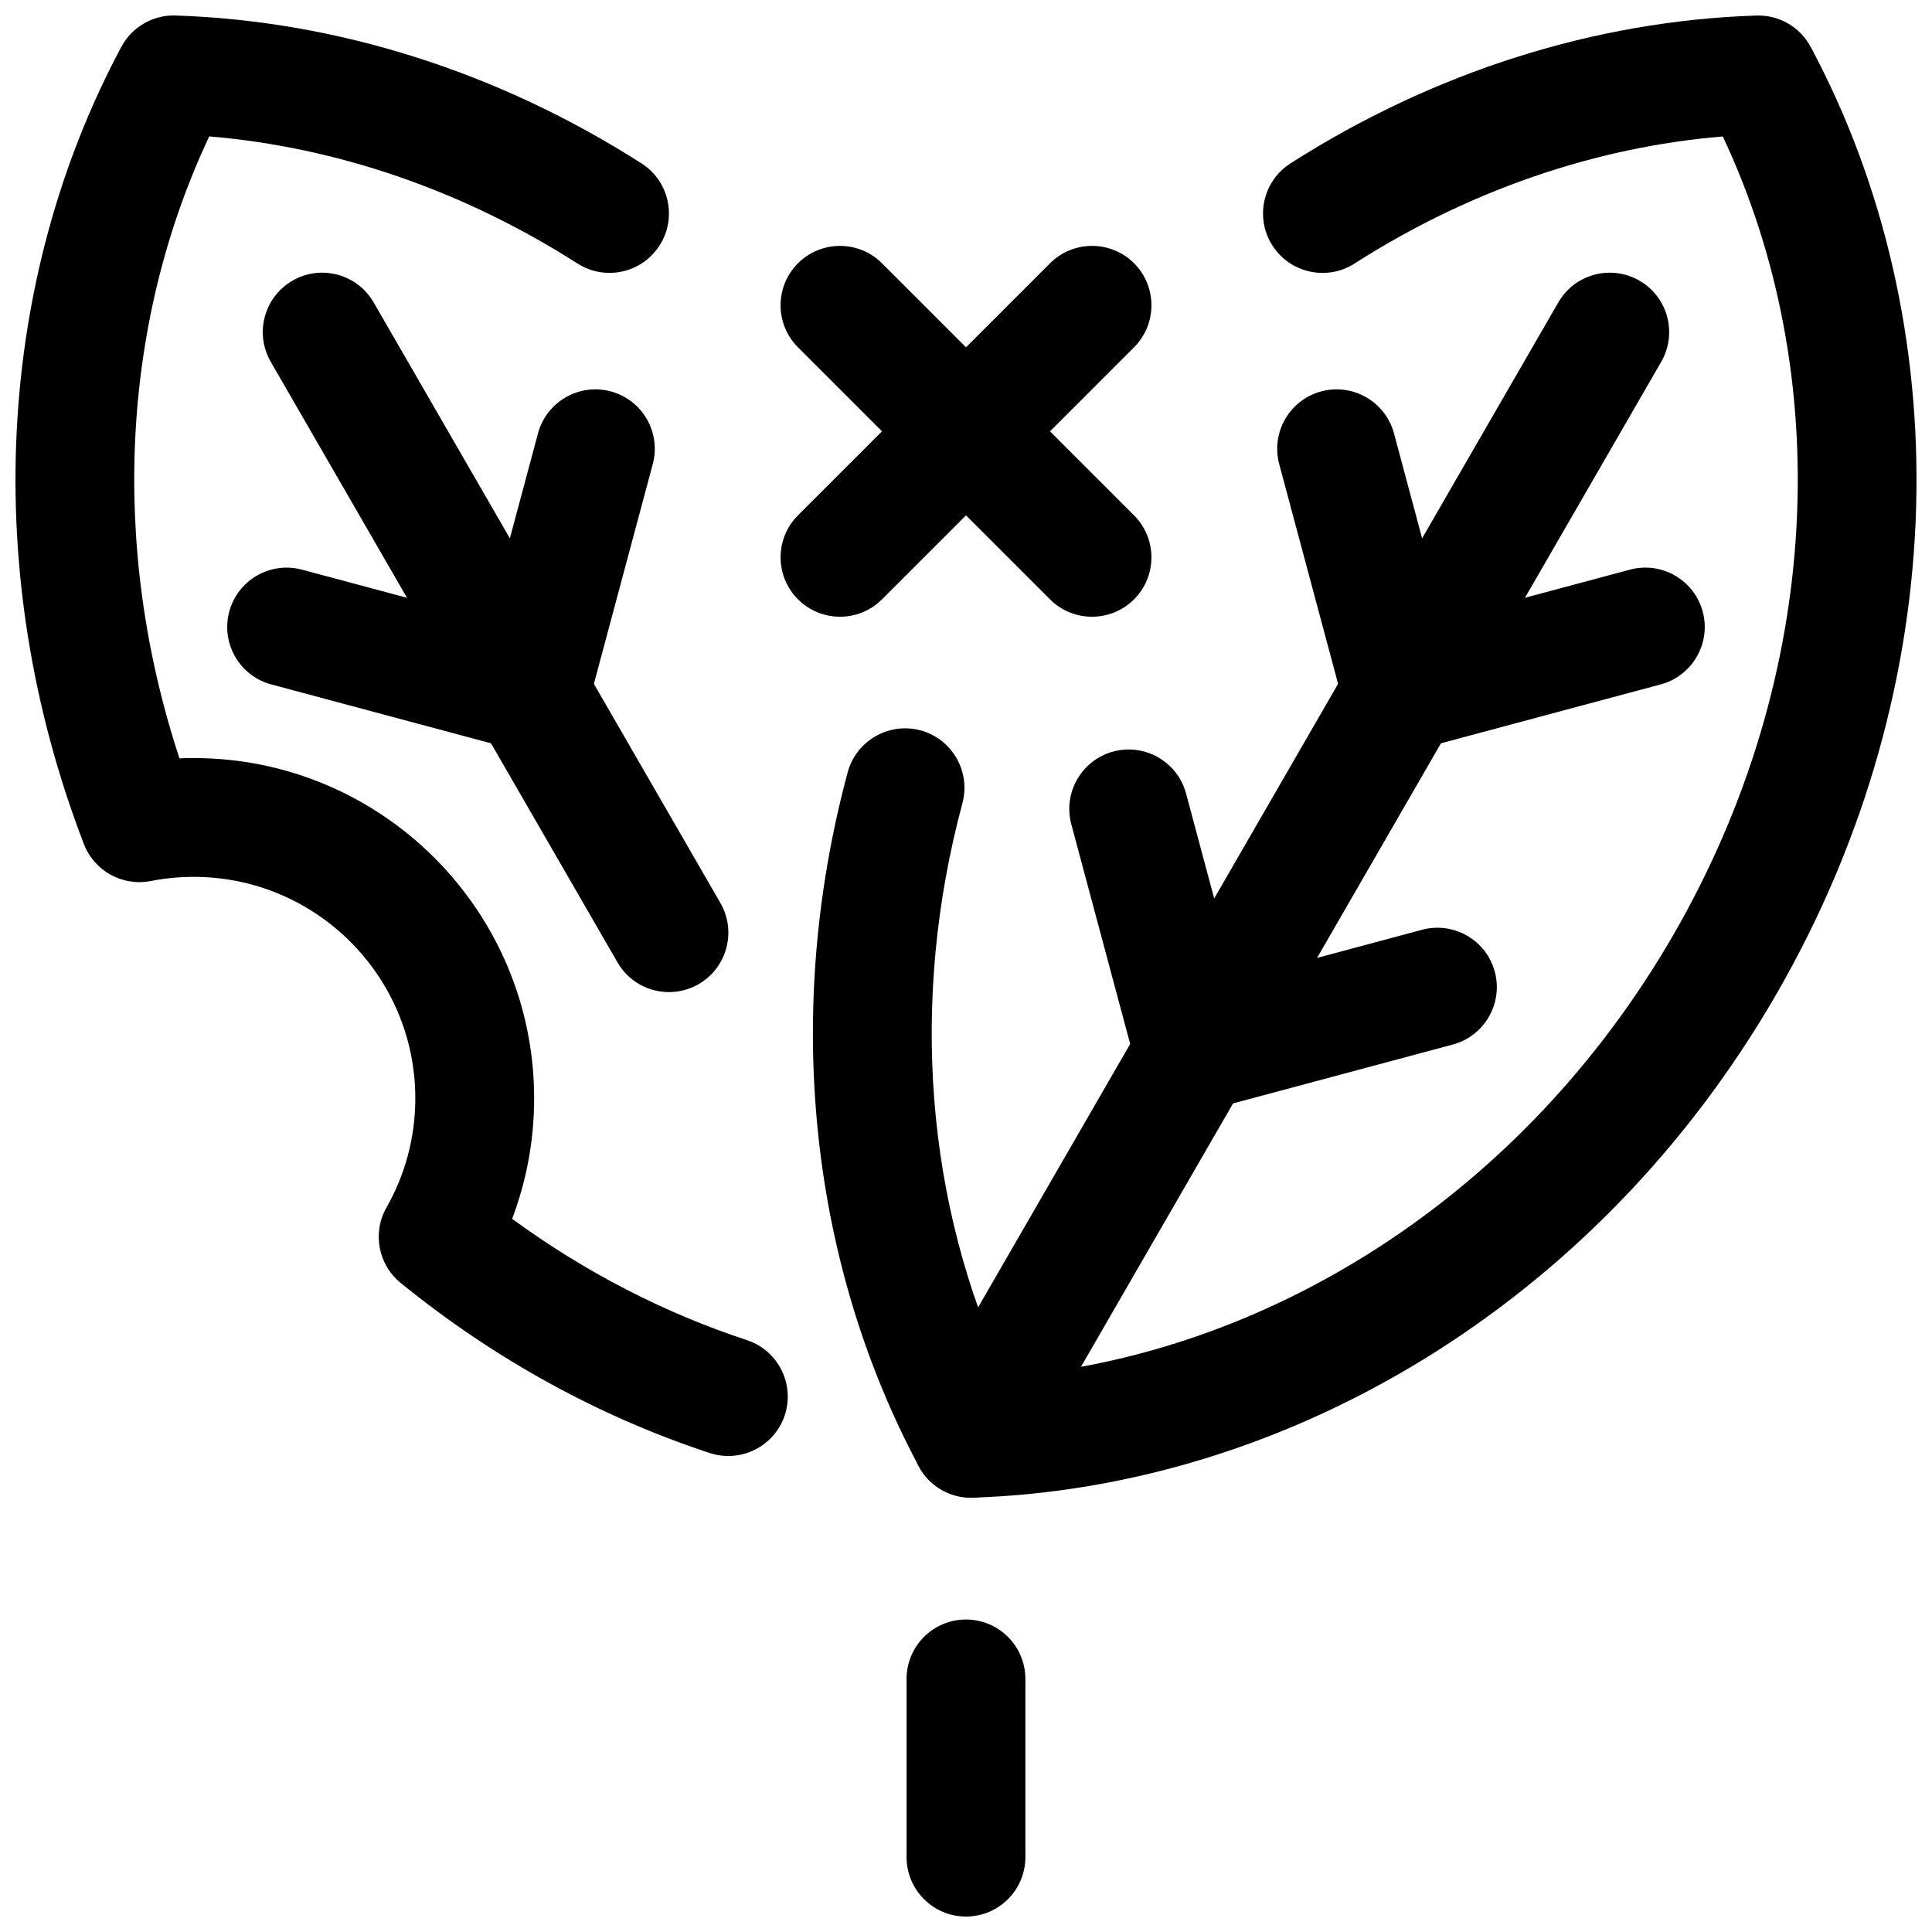
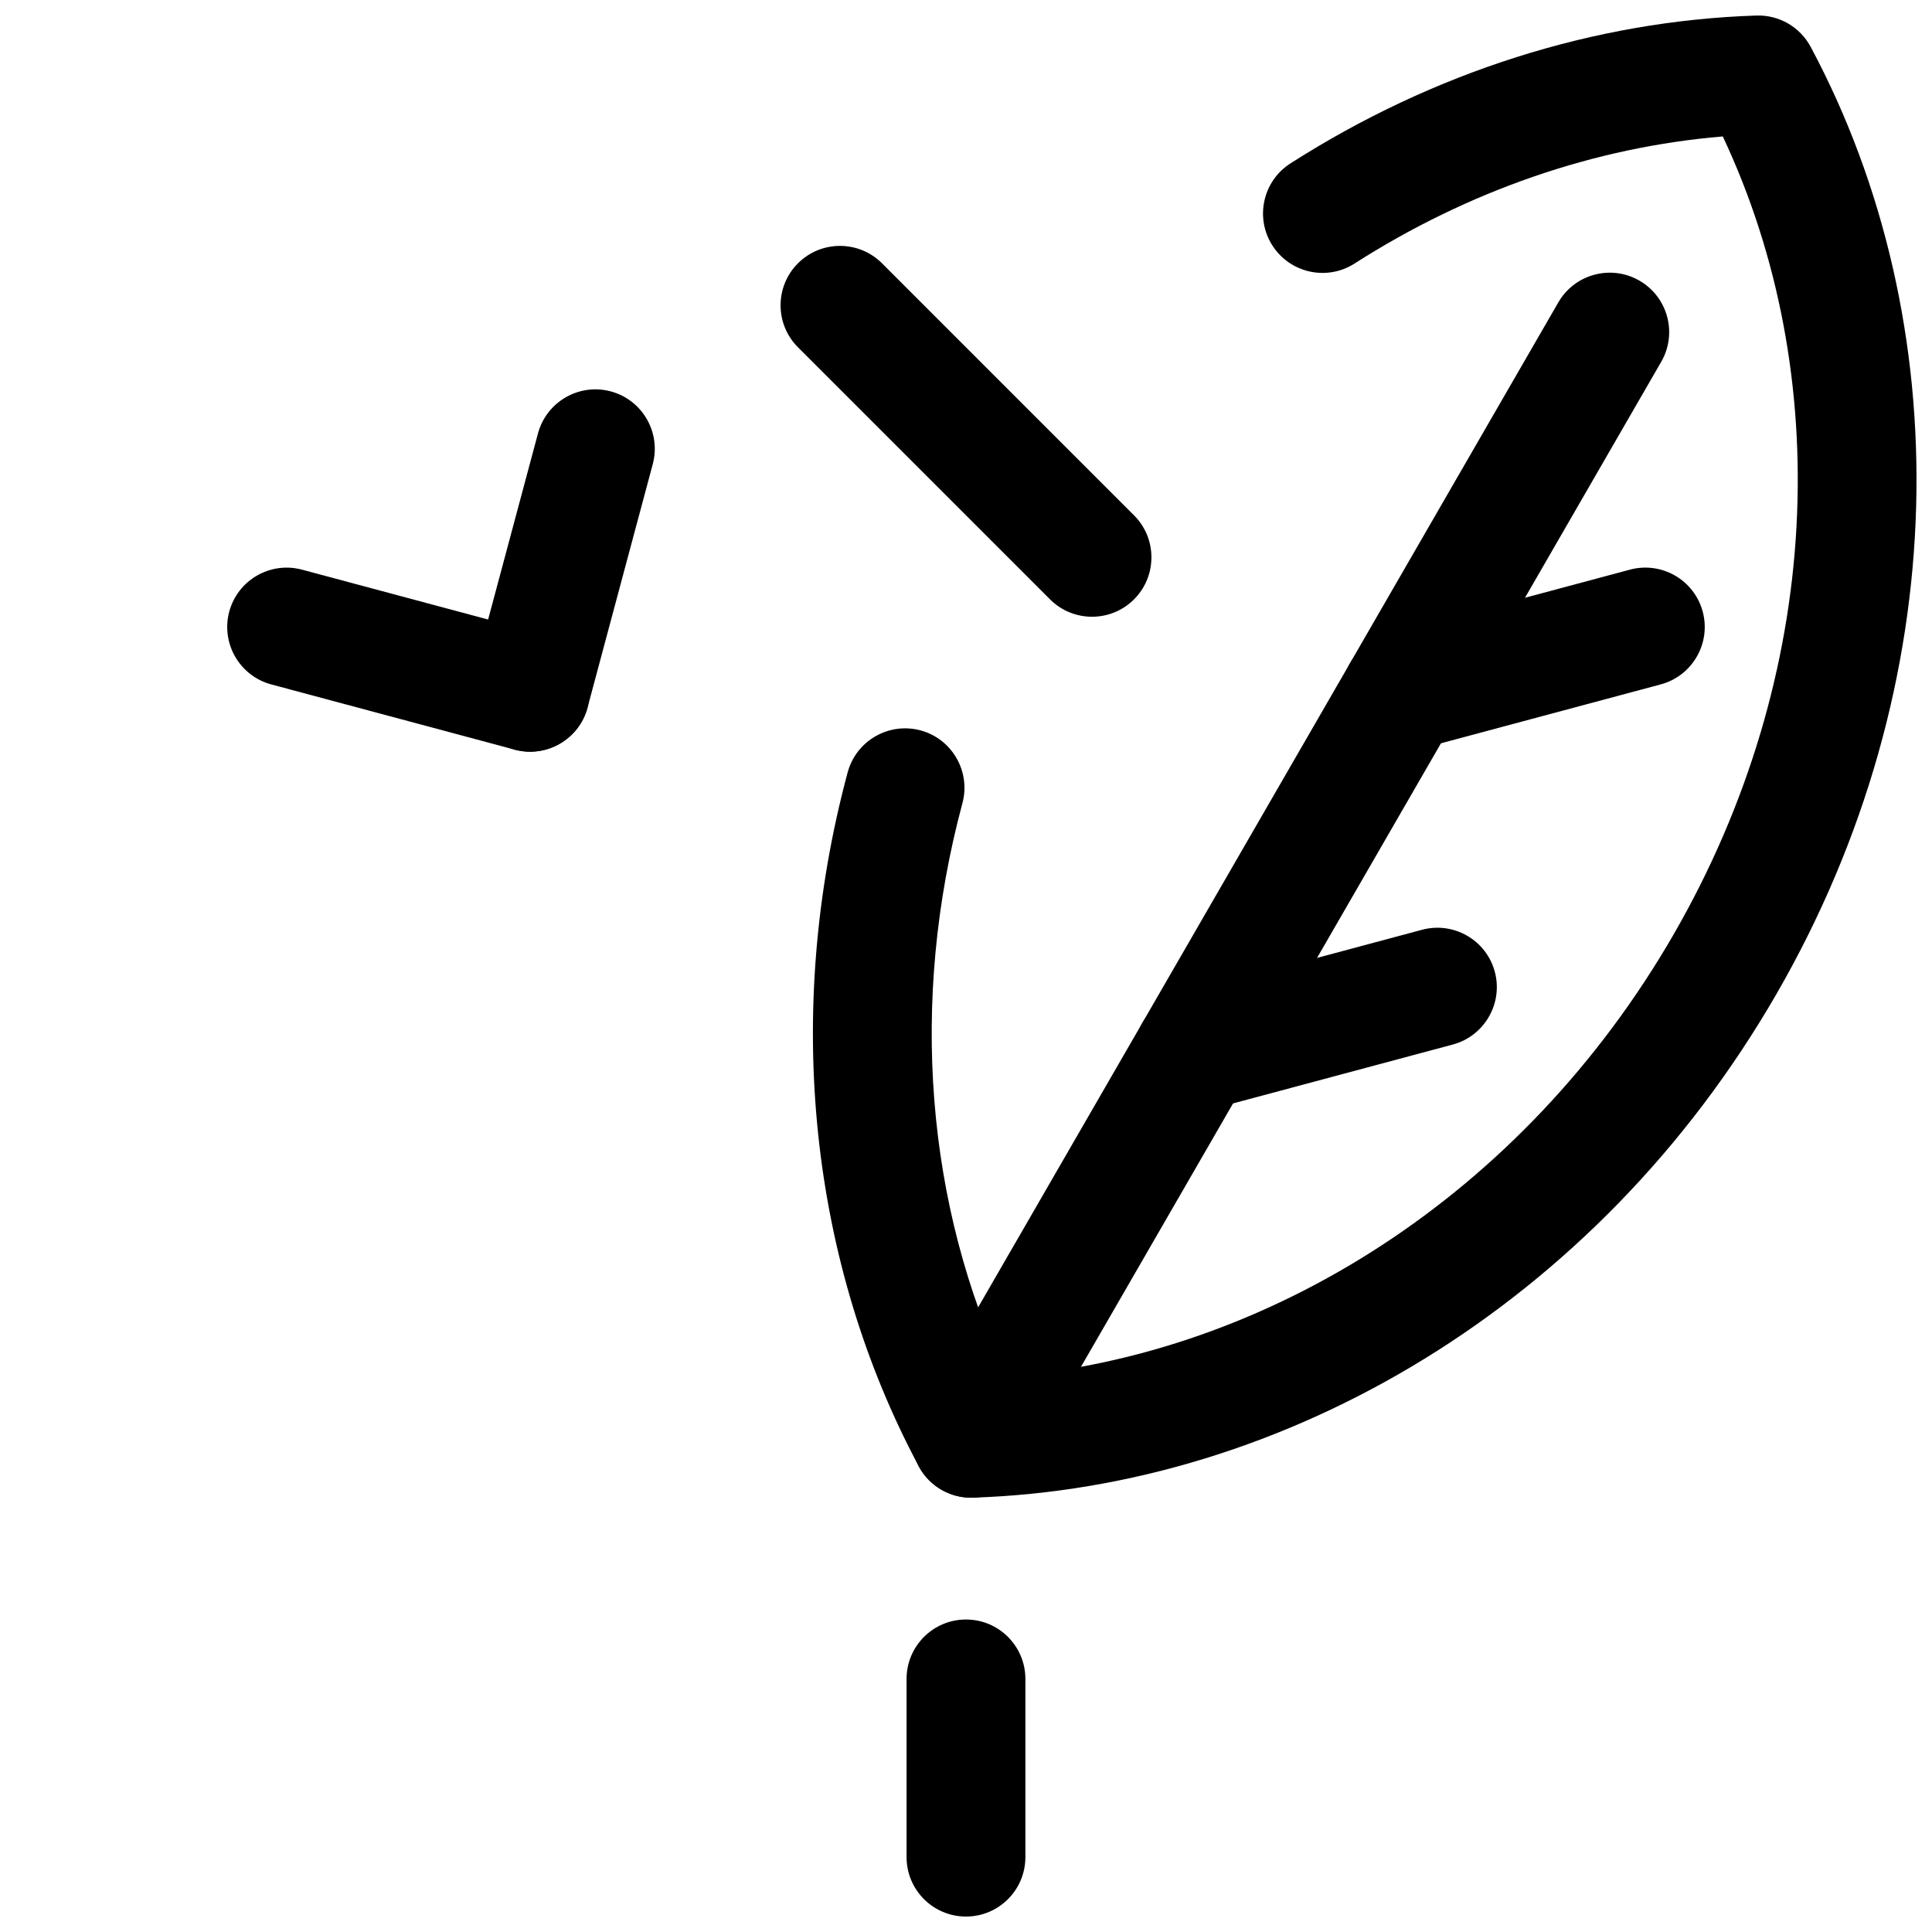
<svg xmlns="http://www.w3.org/2000/svg" width="800px" height="800px" version="1.1" viewBox="144 144 512 512">
  <defs>
    <clipPath id="c">
      <path d="m359 148.09h292.9v392.91h-292.9z" />
    </clipPath>
    <clipPath id="b">
-       <path d="m148.09 148.09h204.91v381.91h-204.91z" />
-     </clipPath>
+       </clipPath>
    <clipPath id="a">
      <path d="m384 573h32v78.902h-32z" />
    </clipPath>
  </defs>
-   <path d="m422.27 213.77-66.797 66.797c-6.144 6.144-6.144 16.121 0 22.266 6.148 6.144 16.121 6.144 22.266 0l66.797-66.797c6.144-6.144 6.144-16.121 0-22.266-6.144-6.144-16.121-6.144-22.266 0z" fill-rule="evenodd" />
  <path d="m444.53 280.57-66.793-66.797c-6.148-6.144-16.121-6.144-22.266 0-6.148 6.144-6.148 16.121 0 22.266l66.793 66.797c6.148 6.144 16.121 6.144 22.266 0 6.148-6.144 6.148-16.121 0-22.266z" fill-rule="evenodd" />
  <g clip-path="url(#c)">
    <path d="m600.55 180.16c-33.977 2.824-67.527 14.449-97.602 33.691-7.32 4.68-17.062 2.527-21.75-4.793-4.688-7.32-2.543-17.07 4.777-21.75 37.879-24.211 80.617-37.801 123.47-39.191 5.996-0.203 11.57 3.016 14.41 8.316 39.059 73.059 38.477 168.62-9.105 251.04-47.59 82.434-130.07 130.72-212.86 133.42-6.012 0.195-11.586-3.023-14.406-8.316-28.789-53.855-36.059-119.87-18.84-183.91 2.269-8.379 10.898-13.355 19.305-11.109 8.375 2.258 13.355 10.914 11.102 19.301-14.125 52.527-9.648 106.62 11.734 151.99 69.289-5.777 136.8-48.027 176.69-117.13 39.883-69.078 42.719-148.67 13.078-211.56z" fill-rule="evenodd" />
  </g>
  <g clip-path="url(#b)">
    <path d="m279.71 467c19.316 14.125 40.367 24.957 62.238 32.152 8.246 2.723 12.734 11.617 10.027 19.883-2.723 8.25-11.621 12.738-19.887 10.031-29.125-9.59-56.977-24.797-81.914-45.078-5.969-4.863-7.543-13.316-3.746-20.008 4.863-8.535 7.633-18.406 7.633-28.922 0-32.387-26.324-58.68-58.738-58.68-3.891 0-7.684 0.379-11.367 1.102-7.512 1.465-14.973-2.66-17.73-9.809-27.77-72.203-22.984-149.7 9.922-211.25 2.816-5.289 8.406-8.516 14.387-8.312 42.855 1.402 85.602 14.973 123.48 39.203 7.324 4.676 9.465 14.422 4.773 21.742-4.676 7.32-14.422 9.461-21.742 4.785-30.074-19.223-63.625-30.855-97.598-33.691-23.129 49.09-26.484 108.35-7.891 164.82 1.246-0.047 2.504-0.078 3.766-0.078 49.797 0 90.227 40.414 90.227 90.168 0 11.254-2.062 22.023-5.84 31.941z" fill-rule="evenodd" />
  </g>
-   <path d="m427.91 362.45 17.289 64.52c2.246 8.387 10.887 13.391 19.281 11.141 8.395-2.25 13.379-10.902 11.133-19.289l-17.289-64.52c-2.246-8.391-10.891-13.391-19.285-11.141-8.395 2.25-13.379 10.902-11.129 19.289z" fill-rule="evenodd" />
  <path d="m520.85 390.4-64.523 17.289c-8.387 2.246-13.387 10.887-11.137 19.281 2.25 8.395 10.902 13.379 19.289 11.133l64.52-17.289c8.387-2.246 13.387-10.891 11.141-19.285-2.25-8.395-10.902-13.379-19.289-11.129z" fill-rule="evenodd" />
-   <path d="m483.01 267.01 17.289 64.523c2.25 8.387 10.891 13.387 19.285 11.137s13.379-10.898 11.133-19.289l-17.289-64.52c-2.25-8.387-10.891-13.387-19.285-11.141-8.395 2.25-13.379 10.902-11.133 19.289z" fill-rule="evenodd" />
  <path d="m286.57 258.86-17.285 64.52c-2.25 8.391 2.734 17.039 11.129 19.289 8.395 2.25 17.035-2.75 19.285-11.137l17.289-64.523c2.246-8.387-2.738-17.039-11.133-19.289-8.395-2.246-17.035 2.754-19.285 11.141z" fill-rule="evenodd" />
  <path d="m575.95 294.96-64.52 17.289c-8.387 2.246-13.387 10.887-11.137 19.281 2.246 8.395 10.898 13.379 19.285 11.133l64.523-17.289c8.387-2.246 13.387-10.891 11.137-19.285-2.25-8.395-10.898-13.375-19.289-11.129z" fill-rule="evenodd" />
-   <path d="m215.89 325.38 64.52 17.289c8.391 2.246 17.043-2.738 19.289-11.133 2.25-8.395-2.75-17.035-11.137-19.281l-64.52-17.289c-8.391-2.246-17.039 2.734-19.289 11.129-2.25 8.395 2.75 17.039 11.137 19.285z" fill-rule="evenodd" />
+   <path d="m215.89 325.38 64.52 17.289c8.391 2.246 17.043-2.738 19.289-11.133 2.25-8.395-2.75-17.035-11.137-19.281l-64.52-17.289c-8.391-2.246-17.039 2.734-19.289 11.129-2.25 8.395 2.75 17.039 11.137 19.285" fill-rule="evenodd" />
  <path d="m556.97 224.14-169.25 293.15c-4.348 7.531-1.762 17.16 5.762 21.504 7.527 4.348 17.16 1.77 21.508-5.762l169.25-293.15c4.348-7.531 1.762-17.16-5.762-21.504-7.527-4.348-17.16-1.77-21.508 5.762z" fill-rule="evenodd" />
-   <path d="m215.75 239.88 91.891 159.16c4.348 7.535 13.98 10.109 21.508 5.766 7.523-4.348 10.109-13.977 5.762-21.508l-91.891-159.16c-4.348-7.531-13.98-10.109-21.504-5.762-7.527 4.344-10.113 13.973-5.766 21.504z" fill-rule="evenodd" />
  <g clip-path="url(#a)">
    <path d="m384.25 588.93v47.234c0 8.691 7.055 15.742 15.746 15.742s15.742-7.051 15.742-15.742v-47.234c0-8.688-7.051-15.742-15.742-15.742s-15.746 7.055-15.746 15.742z" fill-rule="evenodd" />
  </g>
</svg>